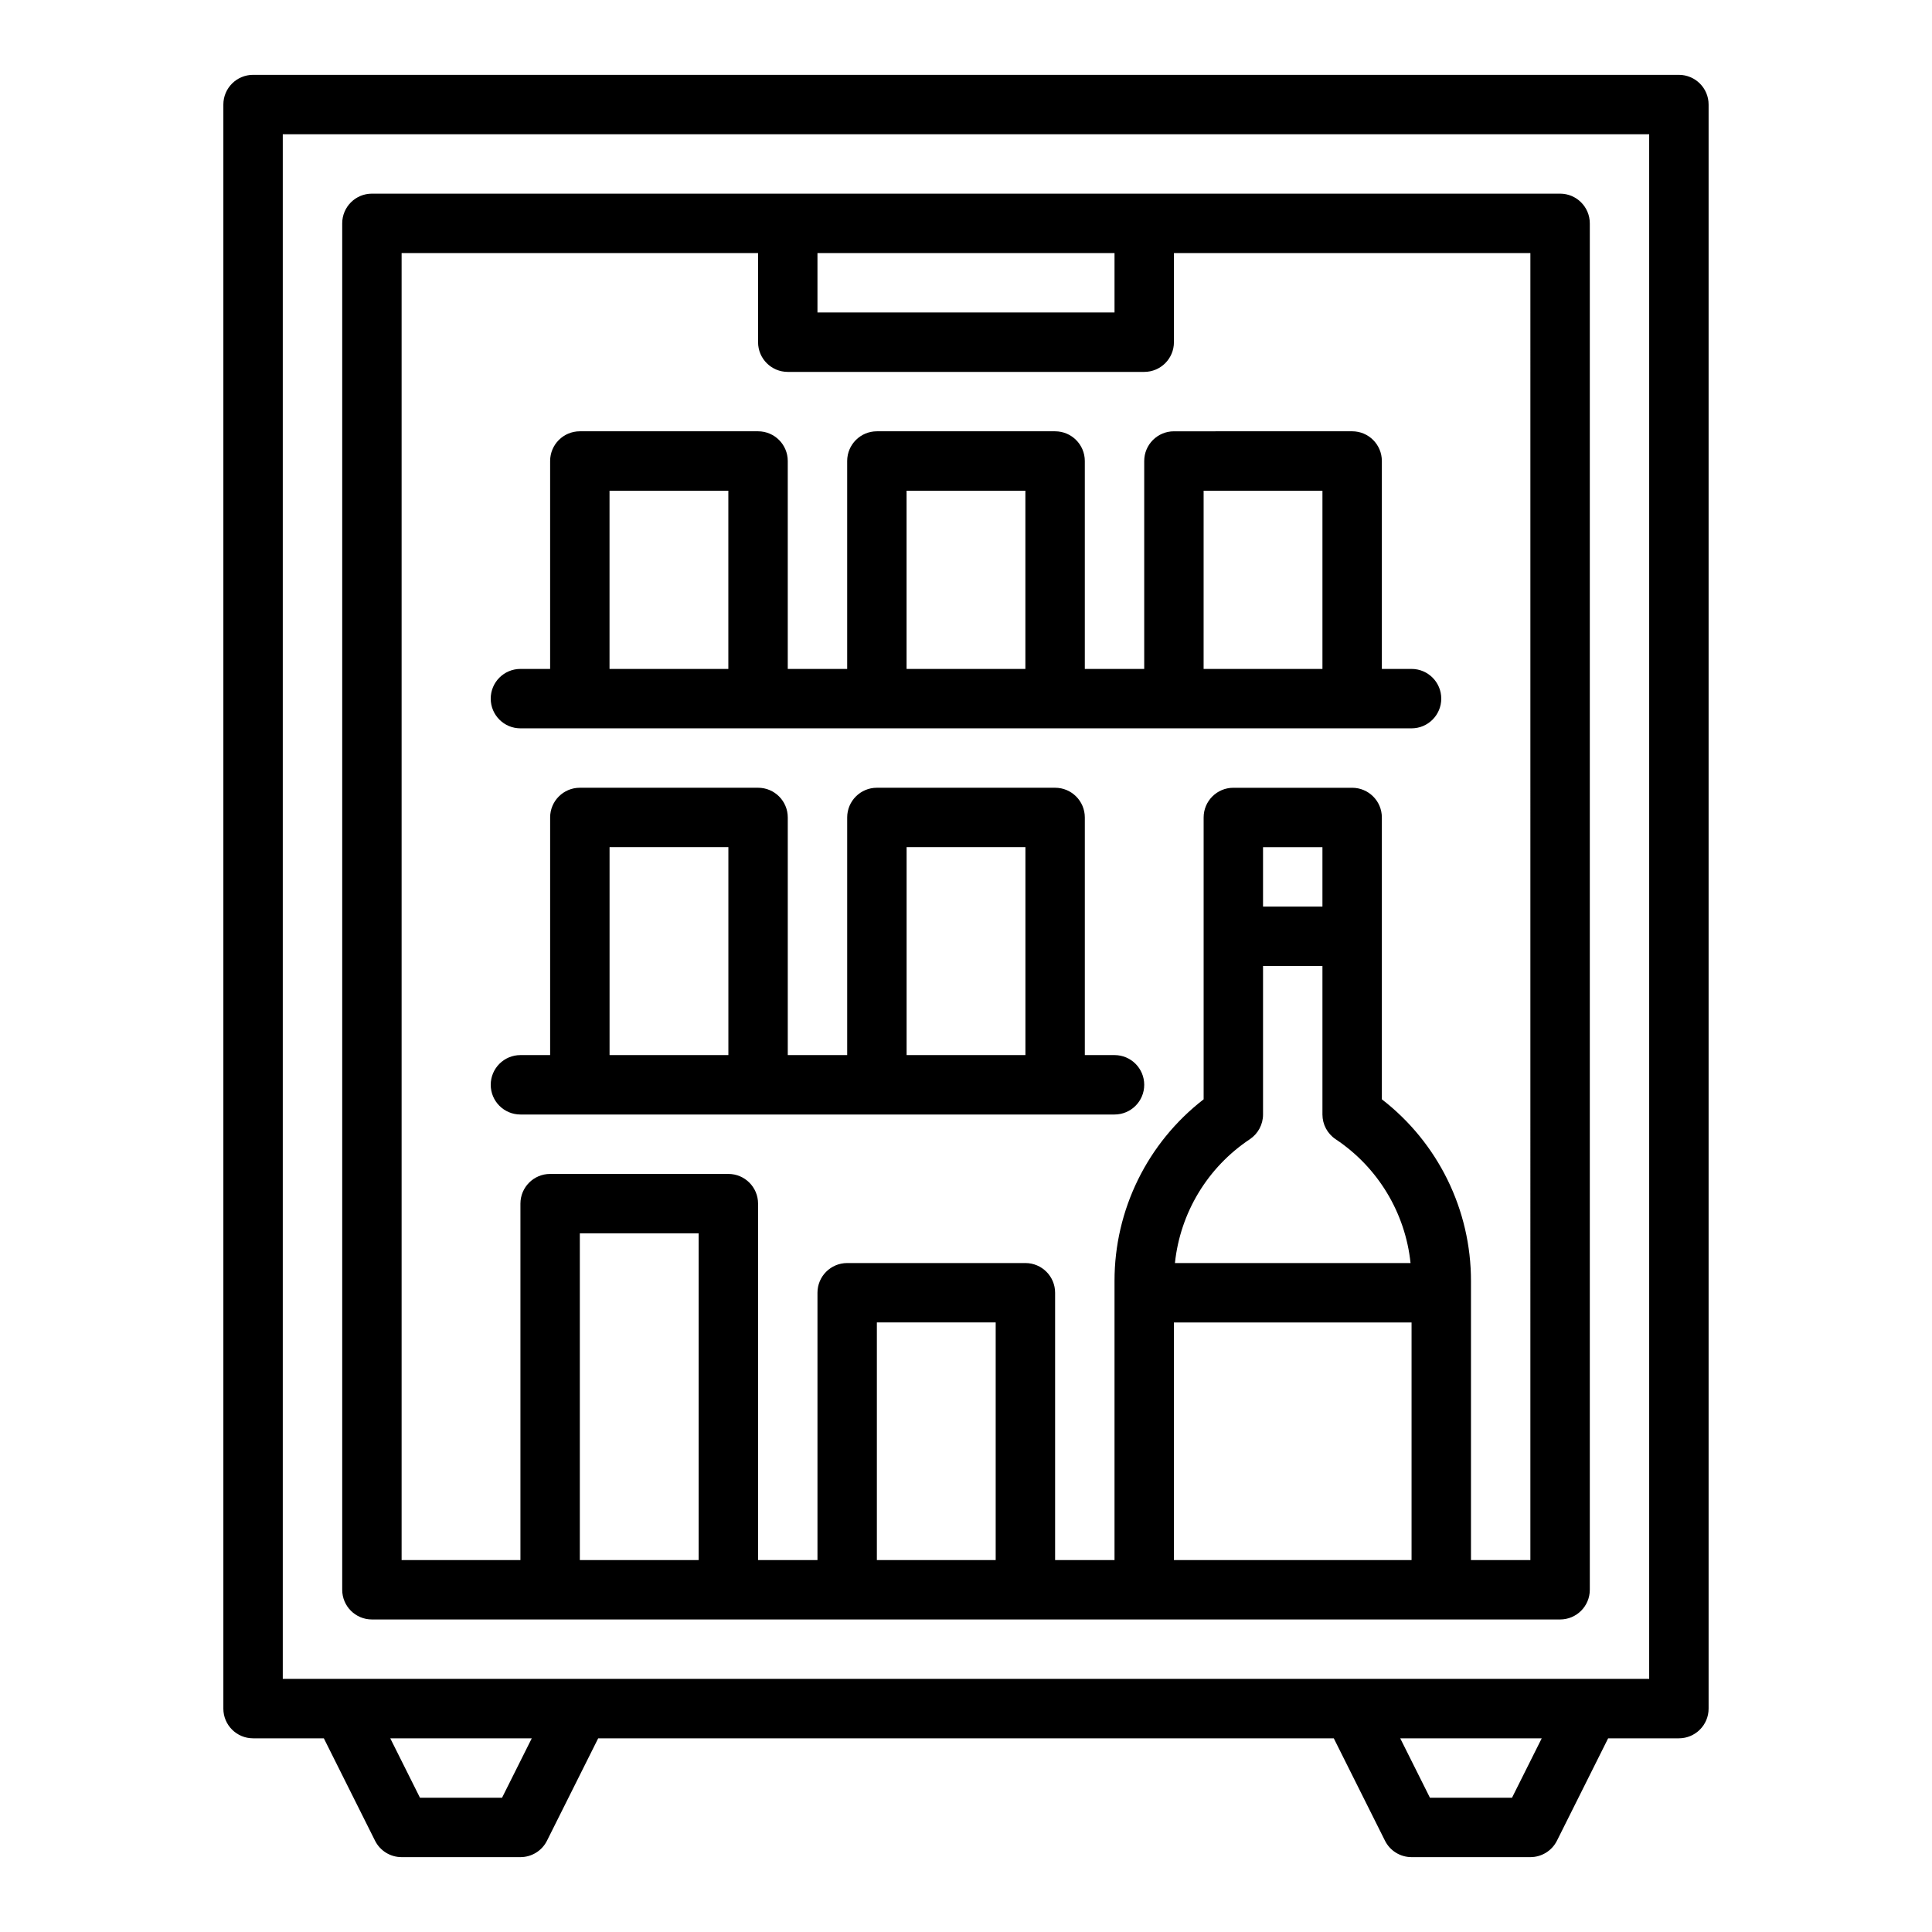
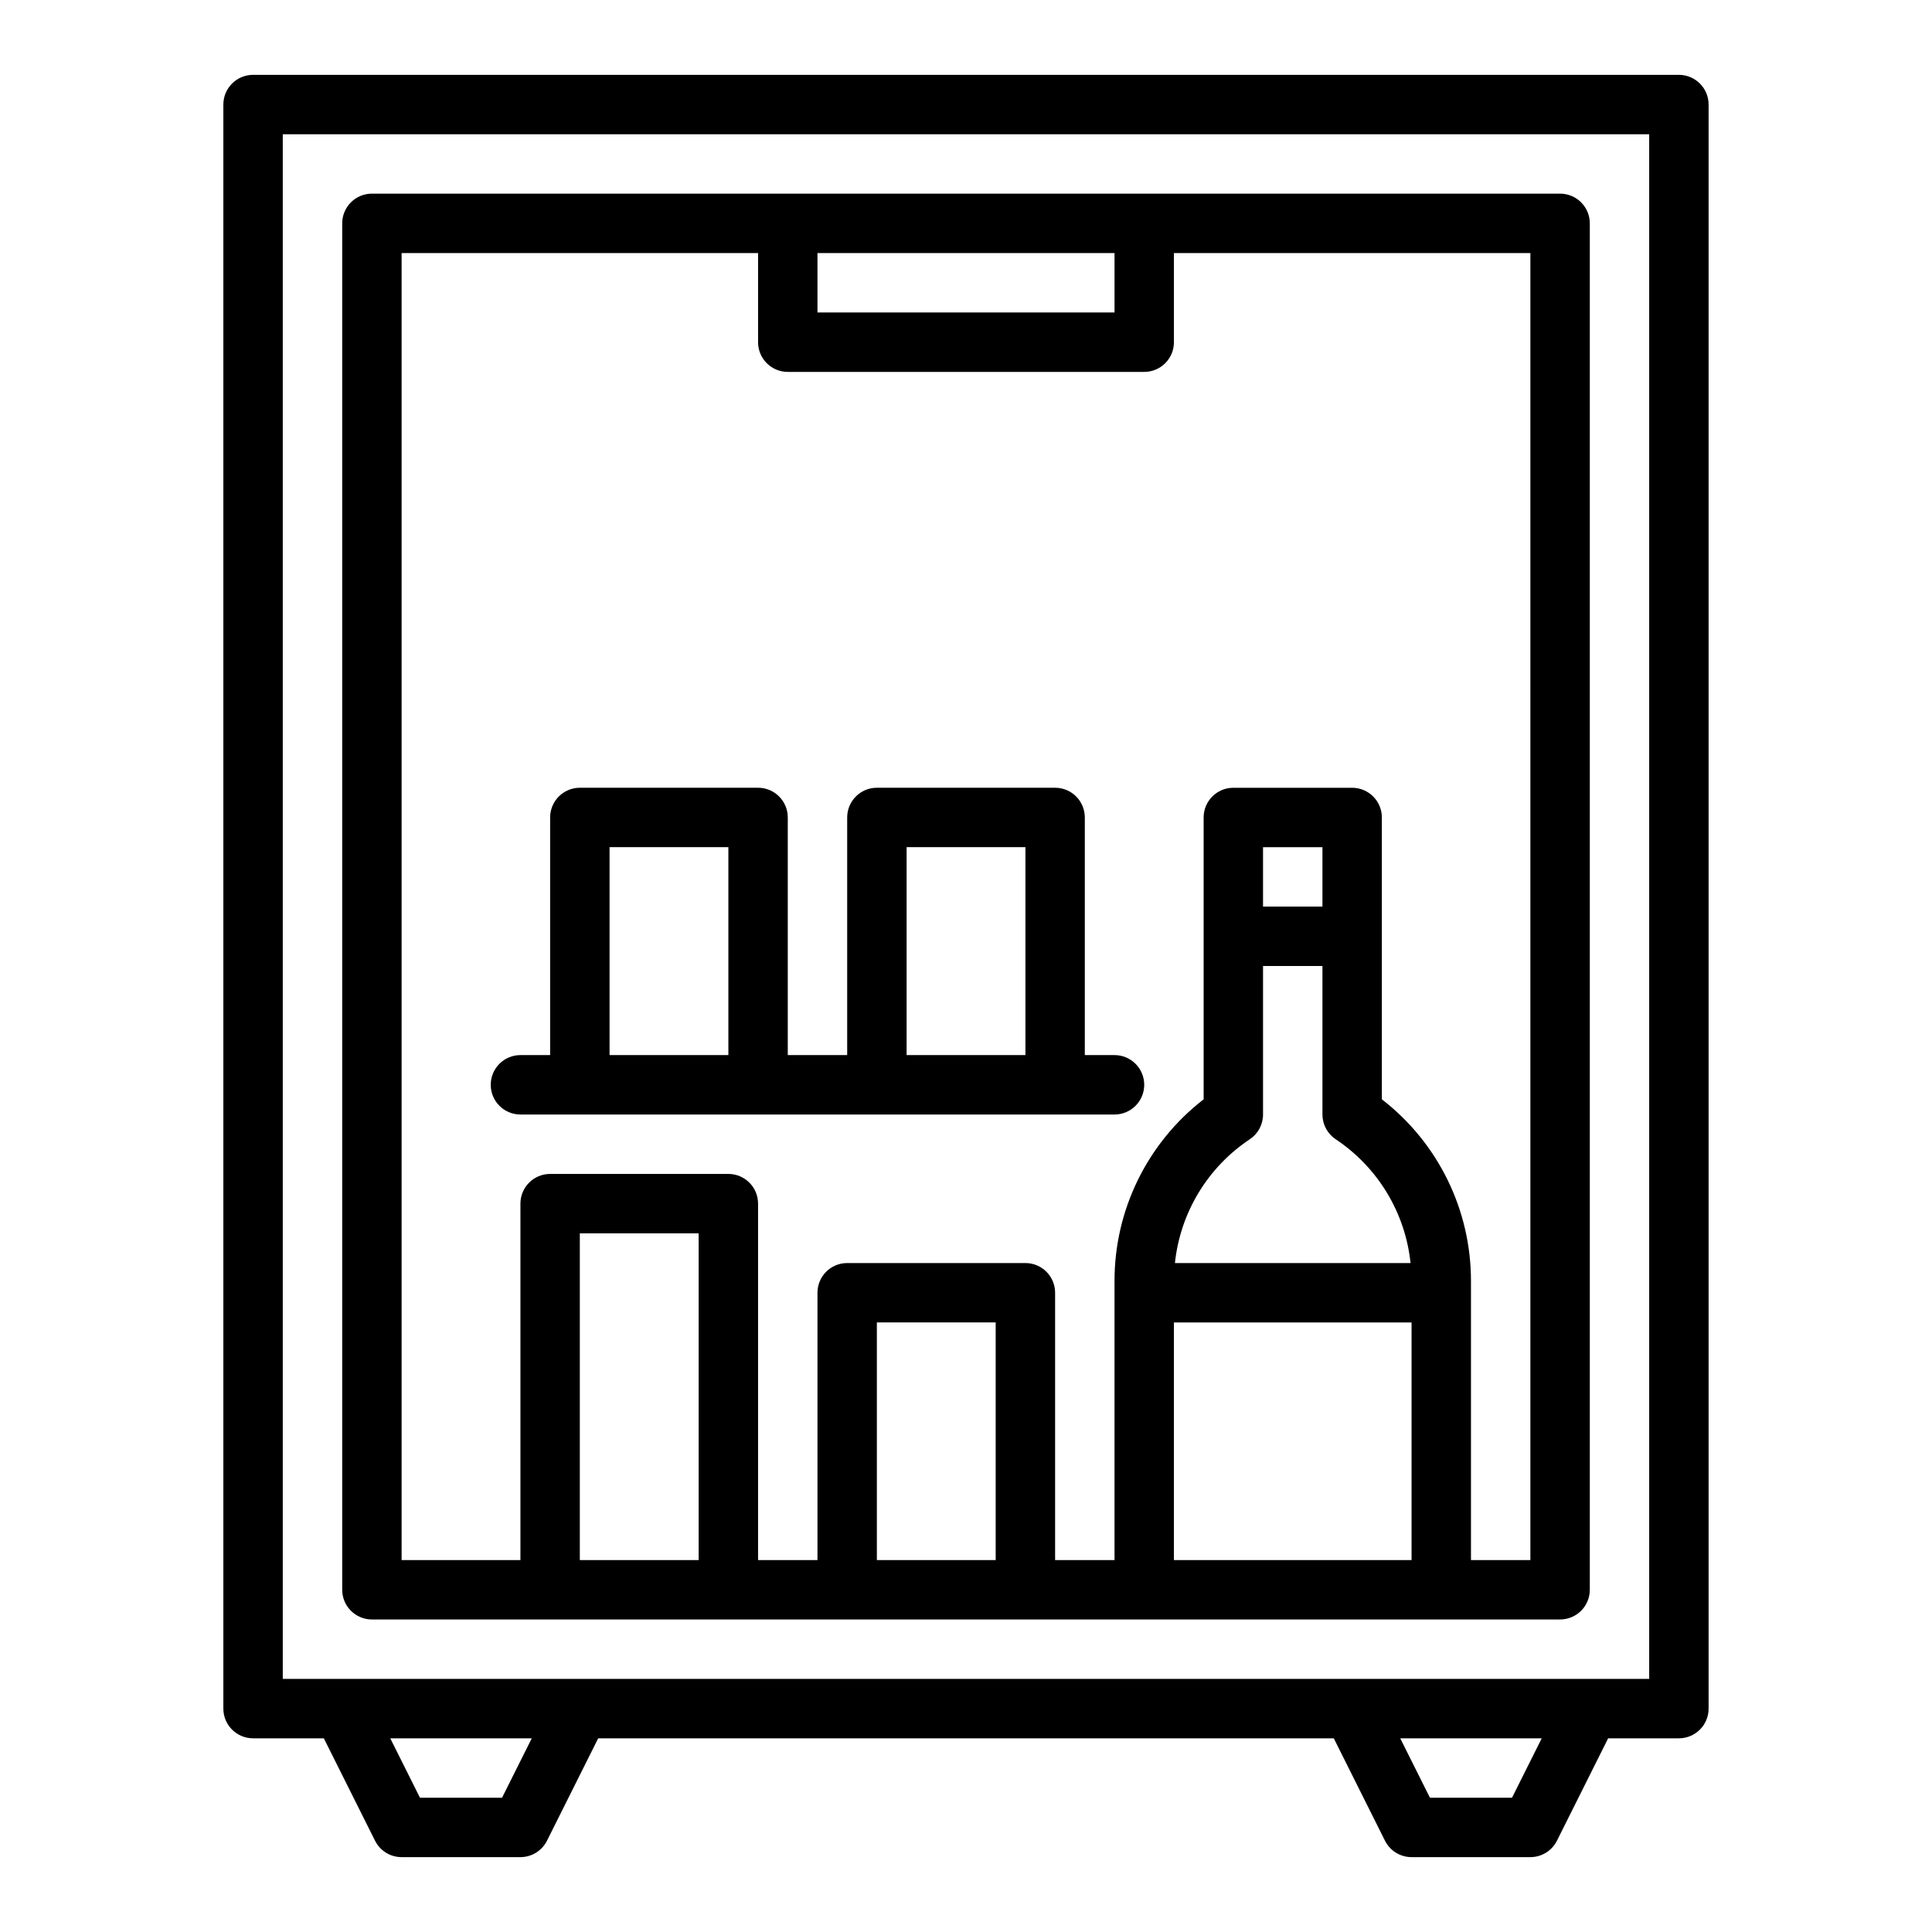
<svg xmlns="http://www.w3.org/2000/svg" fill="#000000" width="800px" height="800px" version="1.1" viewBox="144 144 512 512">
  <g>
    <path d="m229.82 604.67 13.57 27.137c1.332 2.668 4.059 4.352 7.039 4.352h31.488c2.981 0 5.707-1.684 7.039-4.352l13.57-27.137h194.94l13.57 27.137c1.332 2.668 4.059 4.352 7.039 4.352h31.488c2.981 0 5.707-1.684 7.043-4.352l13.566-27.137h18.75c4.348 0 7.875-3.523 7.875-7.871v-425.09c0-4.348-3.527-7.871-7.875-7.875h-377.86c-4.348 0.004-7.871 3.527-7.871 7.875v425.09c0 4.348 3.523 7.871 7.871 7.871zm47.23 15.742h-21.754l-7.871-15.742h37.5zm267.65 0h-21.754l-7.871-15.742h37.5zm-325.76-440.83h362.11v409.34h-362.11z" />
    <path d="m557.44 195.32h-314.88c-4.348 0-7.871 3.527-7.871 7.875v362.11c0 4.348 3.523 7.871 7.871 7.871h314.88c4.348 0 7.875-3.523 7.875-7.871v-362.11c0-4.348-3.527-7.875-7.875-7.875zm-118.08 15.746v15.742h-78.723v-15.742zm-141.7 346.37v-86.59h31.488v86.594zm78.719 0v-62.977h31.488v62.977zm118.08-173.18h-15.742v-15.742h15.742zm-19.25 61.652 0.004 0.004c2.188-1.461 3.504-3.918 3.504-6.551v-39.359h15.742v39.359c0 2.633 1.316 5.09 3.508 6.551 11.172 7.434 18.445 19.461 19.84 32.809h-62.438c1.398-13.348 8.672-25.375 19.844-32.809zm-20.109 48.555h62.977v62.977h-62.977zm94.465 62.977h-15.742v-73.953c0.02-18.844-8.703-36.633-23.617-48.156v-74.691c0-4.348-3.523-7.871-7.871-7.871h-31.488c-4.348 0-7.871 3.523-7.871 7.871v74.691c-14.914 11.523-23.641 29.312-23.617 48.156v73.953h-15.746v-70.848c0-4.348-3.523-7.871-7.871-7.871h-47.23c-4.348 0-7.875 3.523-7.875 7.871v70.848h-15.742v-94.461c0-4.348-3.523-7.875-7.871-7.875h-47.234c-4.348 0-7.871 3.527-7.871 7.875v94.465l-31.488-0.004v-346.37h94.465v23.617c0 4.348 3.523 7.871 7.871 7.871h94.465c4.348 0 7.871-3.523 7.871-7.871v-23.617h94.465z" />
-     <path d="m455.1 258.3c-4.348 0-7.871 3.527-7.871 7.875v55.105l-15.742-0.004v-55.102c0-4.348-3.527-7.875-7.875-7.875h-47.23c-4.348 0-7.871 3.527-7.871 7.875v55.105l-15.746-0.004v-55.102c0-4.348-3.523-7.875-7.871-7.875h-47.23c-4.348 0-7.875 3.527-7.875 7.875v55.105h-7.871v-0.004c-4.348 0-7.871 3.523-7.871 7.871 0 4.348 3.523 7.875 7.871 7.875h236.16c4.348 0 7.871-3.527 7.871-7.875 0-4.348-3.523-7.871-7.871-7.871h-7.871v-55.102c0-4.348-3.523-7.875-7.871-7.875zm-149.57 62.977v-47.23h31.488v47.23zm78.719 0v-47.23h31.488v47.23zm78.719 0 0.004-47.23h31.488v47.23z" />
-     <path d="m439.36 423.61h-7.871v-62.977c0-4.348-3.527-7.871-7.875-7.871h-47.23c-4.348 0-7.871 3.523-7.871 7.871v62.977h-15.746v-62.977c0-4.348-3.523-7.871-7.871-7.871h-47.23c-4.348 0-7.875 3.523-7.875 7.871v62.977h-7.871c-4.348 0-7.871 3.527-7.871 7.875 0 4.348 3.523 7.871 7.871 7.871h157.44c4.348 0 7.871-3.523 7.871-7.871 0-4.348-3.523-7.875-7.871-7.875zm-133.82 0v-55.102h31.488v55.105zm78.719 0v-55.102h31.488v55.105z" />
+     <path d="m439.36 423.61h-7.871v-62.977c0-4.348-3.527-7.871-7.875-7.871h-47.23c-4.348 0-7.871 3.523-7.871 7.871v62.977h-15.746v-62.977c0-4.348-3.523-7.871-7.871-7.871h-47.23c-4.348 0-7.875 3.523-7.875 7.871v62.977h-7.871c-4.348 0-7.871 3.527-7.871 7.875 0 4.348 3.523 7.871 7.871 7.871h157.44c4.348 0 7.871-3.523 7.871-7.871 0-4.348-3.523-7.875-7.871-7.875m-133.82 0v-55.102h31.488v55.105zm78.719 0v-55.102h31.488v55.105z" />
  </g>
</svg>